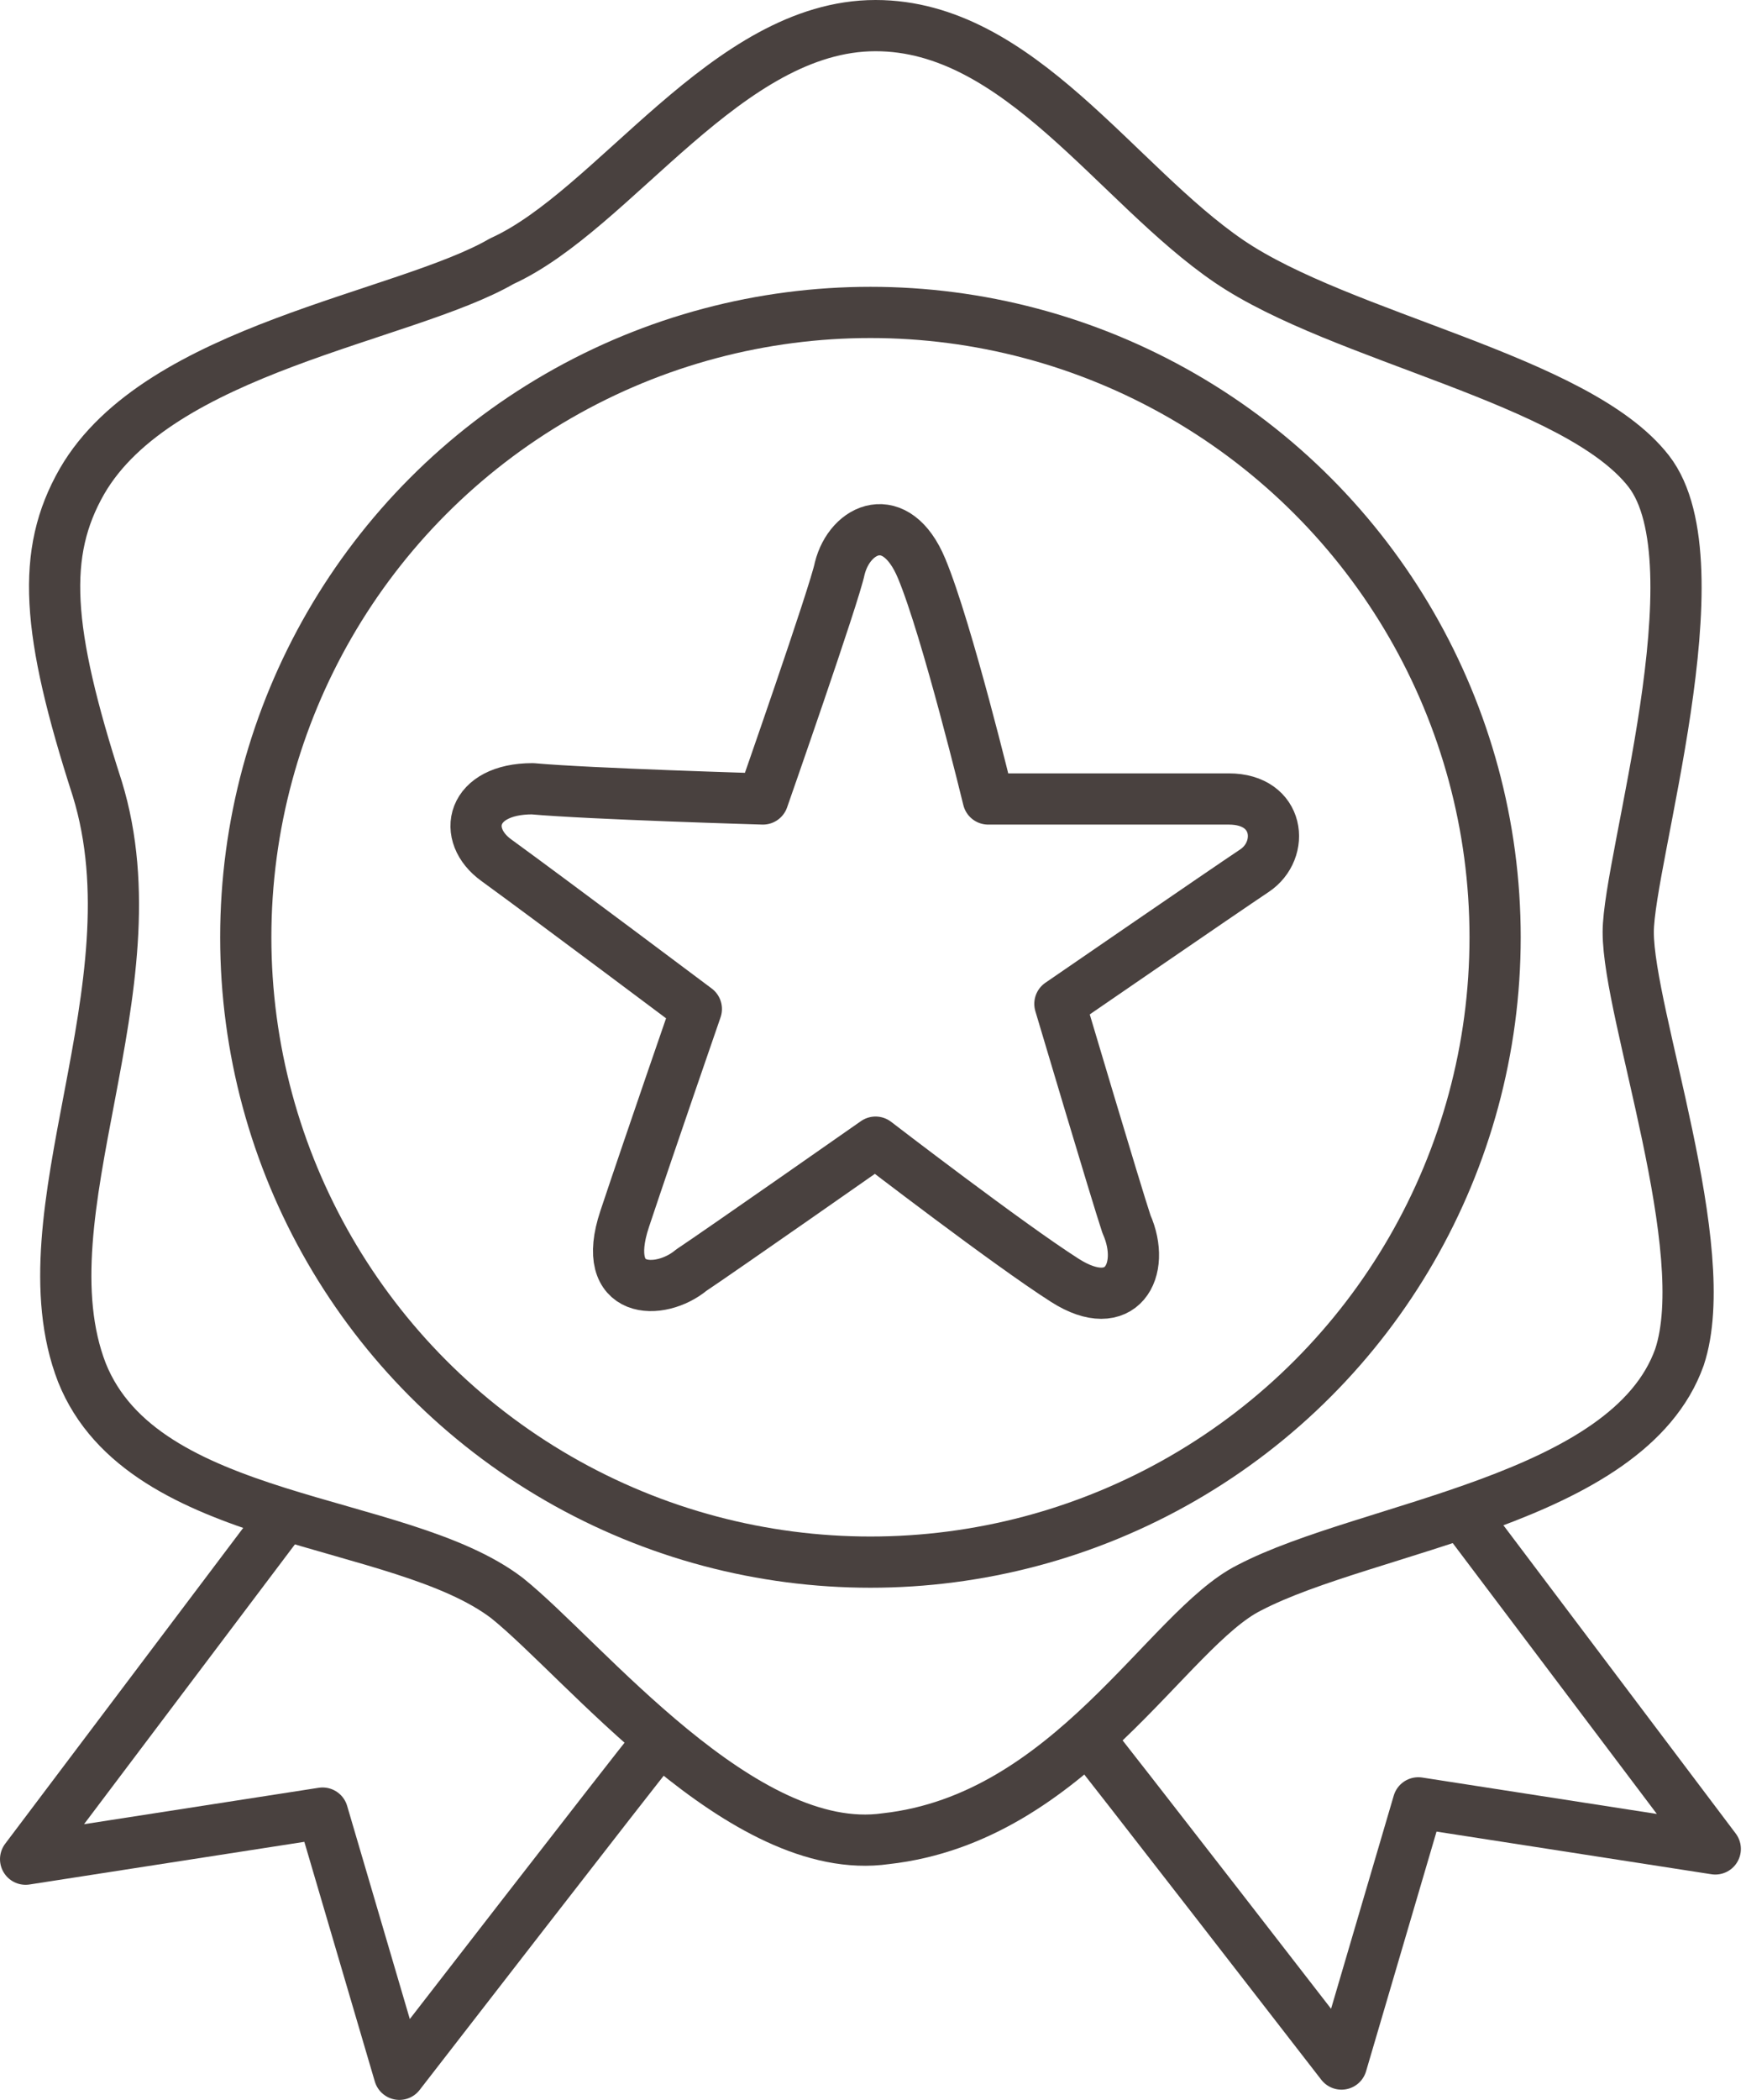
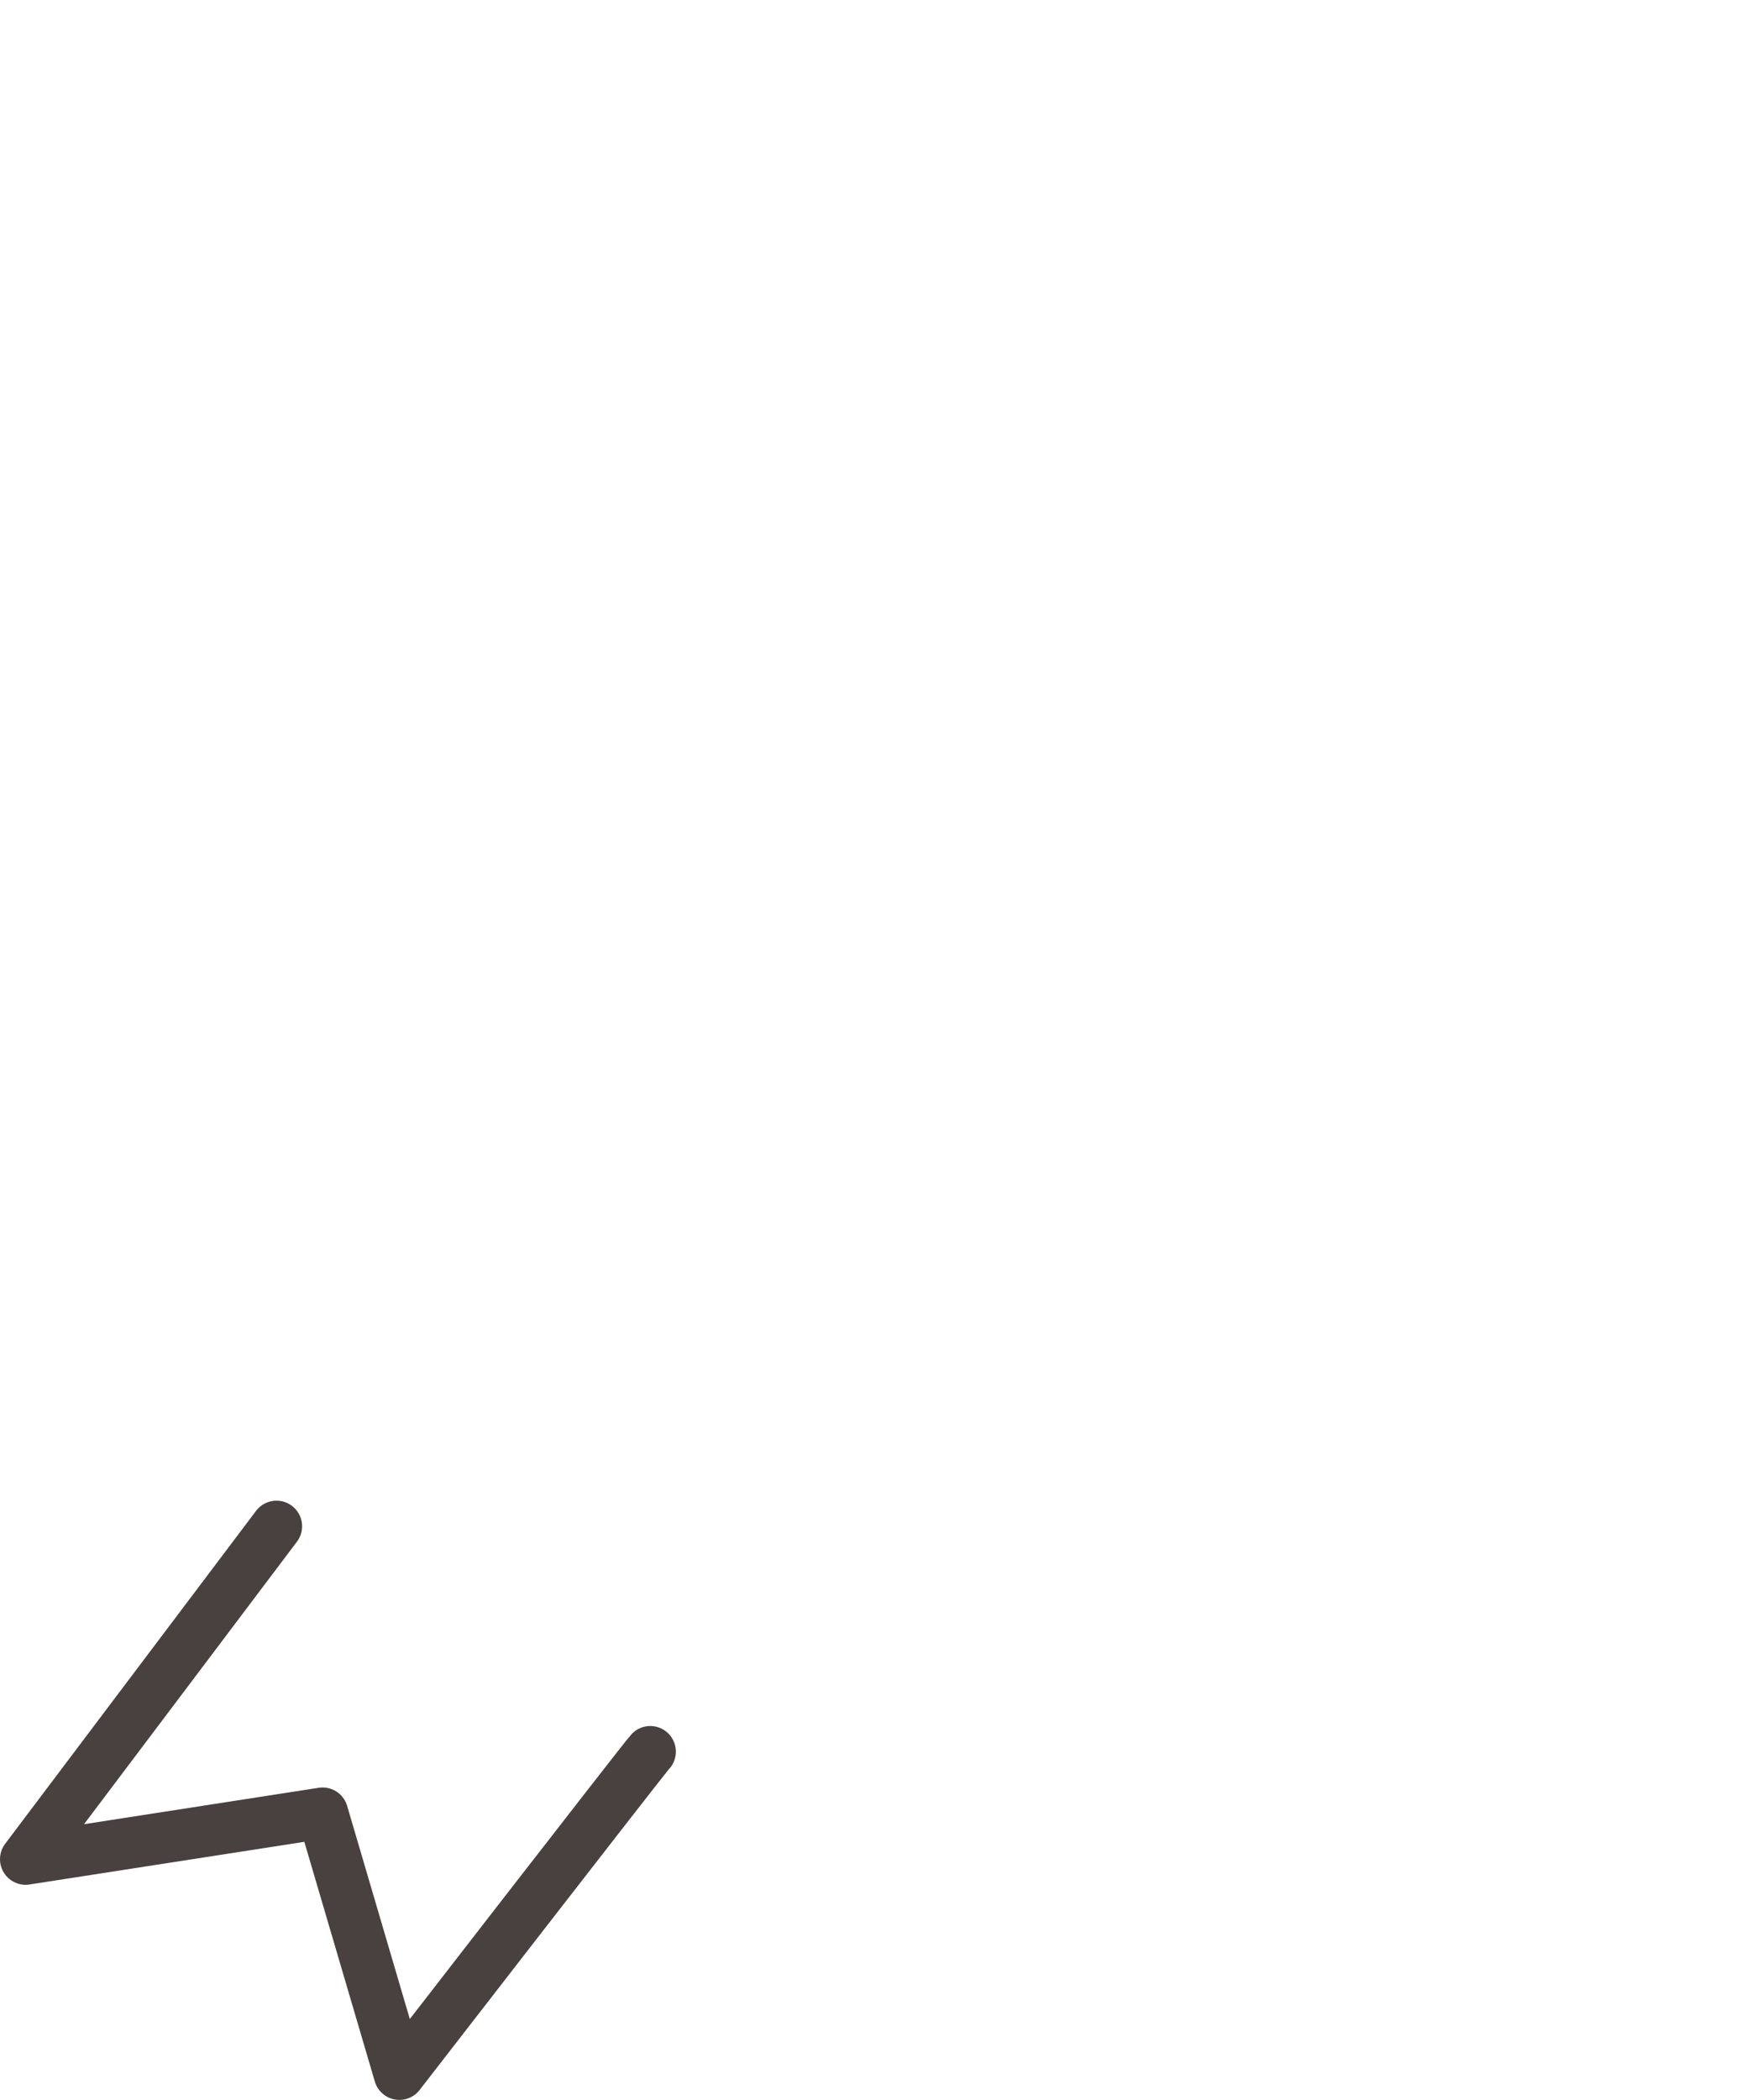
<svg xmlns="http://www.w3.org/2000/svg" version="1.1" x="0px" y="0px" width="34.1px" height="41px" viewBox="0 0 34.1 41" style="enable-background:new 0 0 34.1 41;" xml:space="preserve">
  <style type="text/css">
	.st0{fill:none;stroke:#49413F;stroke-linecap:round;stroke-linejoin:round;stroke-miterlimit:10;}
</style>
  <defs>
</defs>
  <g>
-     <path class="st0" d="M17.1,0.5c2.8,0,4.7,3.1,6.9,4.6s6.8,2.3,8.2,4.1s-0.4,7.6-0.4,9c0,1.6,1.7,6.2,1,8.3c-1,2.8-6.1,3.3-8.4,4.5   c-1.6,0.8-3.5,4.5-7.1,4.9c-2.8,0.4-5.9-3.5-7.4-4.7c-2.1-1.6-7.1-1.4-8.3-4.4c-1.2-3.1,1.5-7.5,0.3-11.4c-1-3.1-1.1-4.6-0.3-6   c1.5-2.6,6.3-3.2,8.2-4.3C12,4.1,14.2,0.5,17.1,0.5z" />
-     <path class="st0" d="M21.3,34c0.1,0.1,4.9,6.3,4.9,6.3l1.5-5.1l5.8,0.9l-4.9-6.5" />
    <path class="st0" d="M12.7,34.2c-0.1,0.1-4.9,6.3-4.9,6.3l-1.5-5.1l-5.8,0.9l4.9-6.5" />
-     <circle class="st0" cx="17" cy="18.3" r="12.2" />
-     <path class="st0" d="M14.9,15.6c0,0,1.4-4,1.5-4.5c0.2-0.8,1.1-1.2,1.6,0c0.5,1.2,1.3,4.5,1.3,4.5s3.7,0,4.7,0s1.1,1,0.5,1.4   c-0.6,0.4-3.8,2.6-3.8,2.6s1.1,3.7,1.3,4.3c0.4,0.9-0.1,1.8-1.2,1.1c-1.1-0.7-3.7-2.7-3.7-2.7s-3,2.1-3.6,2.5   c-0.6,0.5-1.8,0.5-1.3-1c0.5-1.5,1.4-4.1,1.4-4.1s-2.8-2.1-3.9-2.9c-0.7-0.5-0.5-1.4,0.7-1.4C11.5,15.5,14.9,15.6,14.9,15.6z" />
  </g>
</svg>